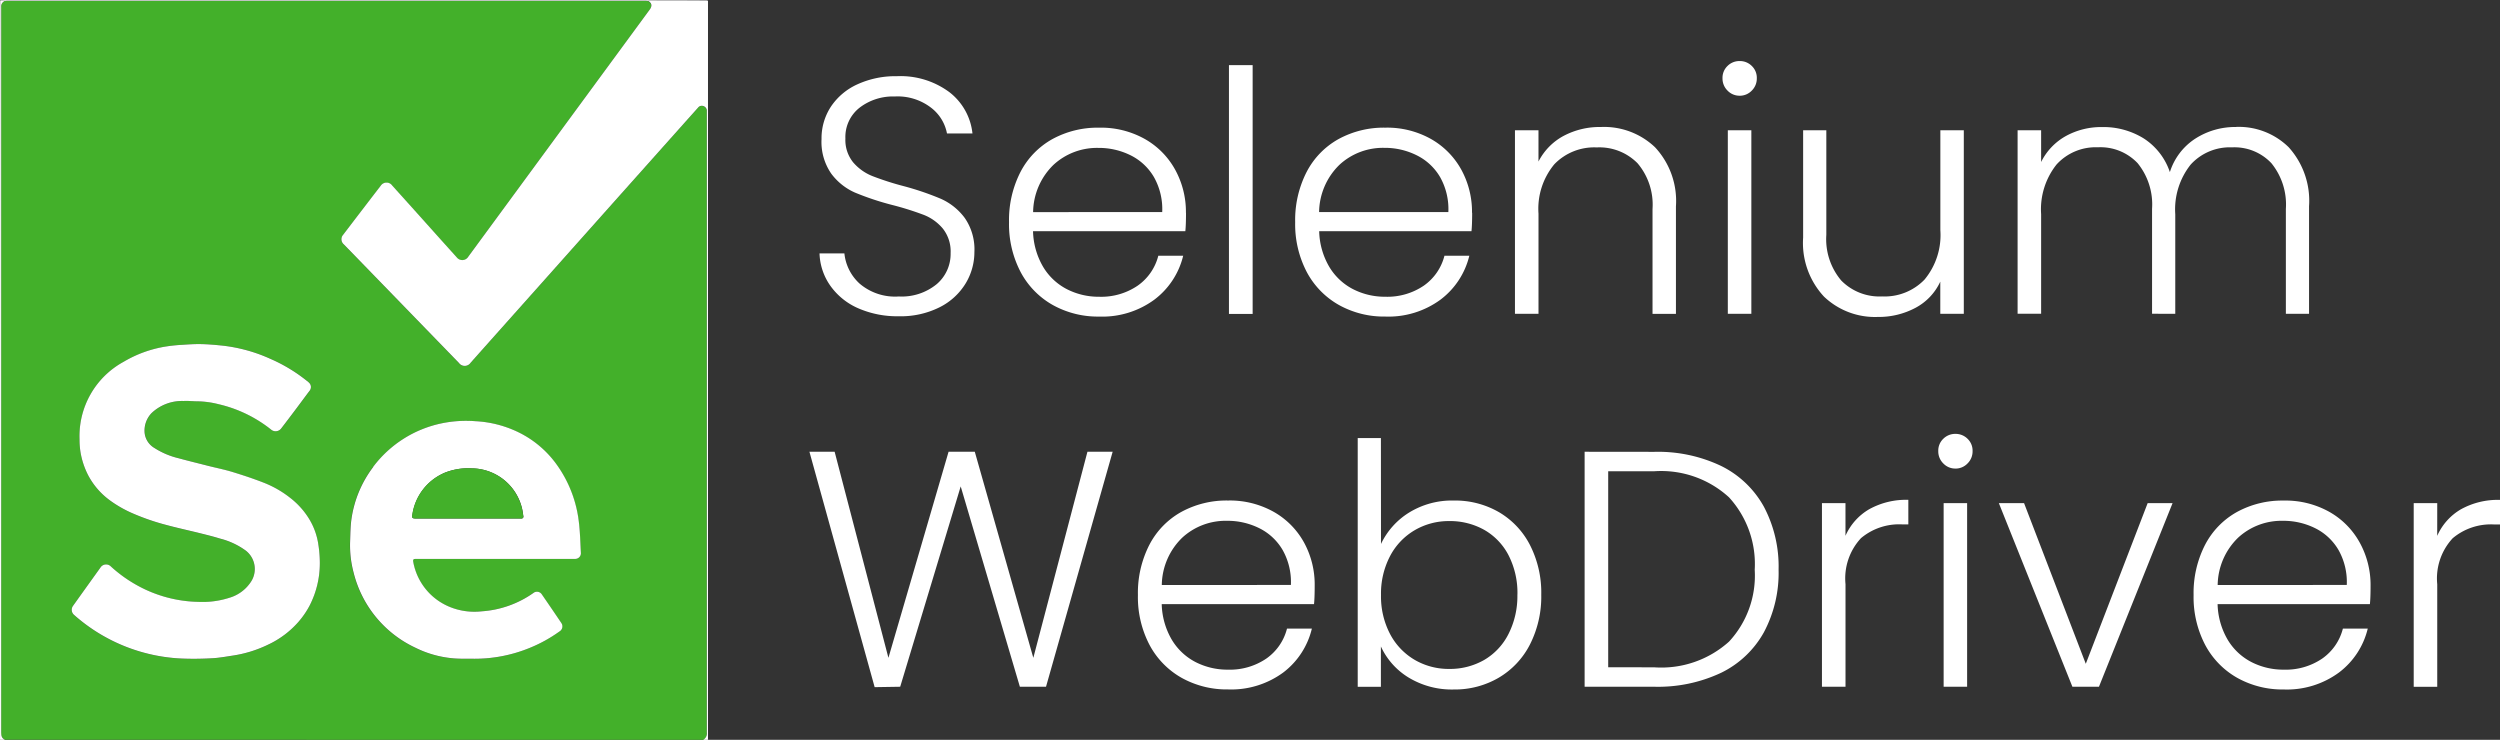
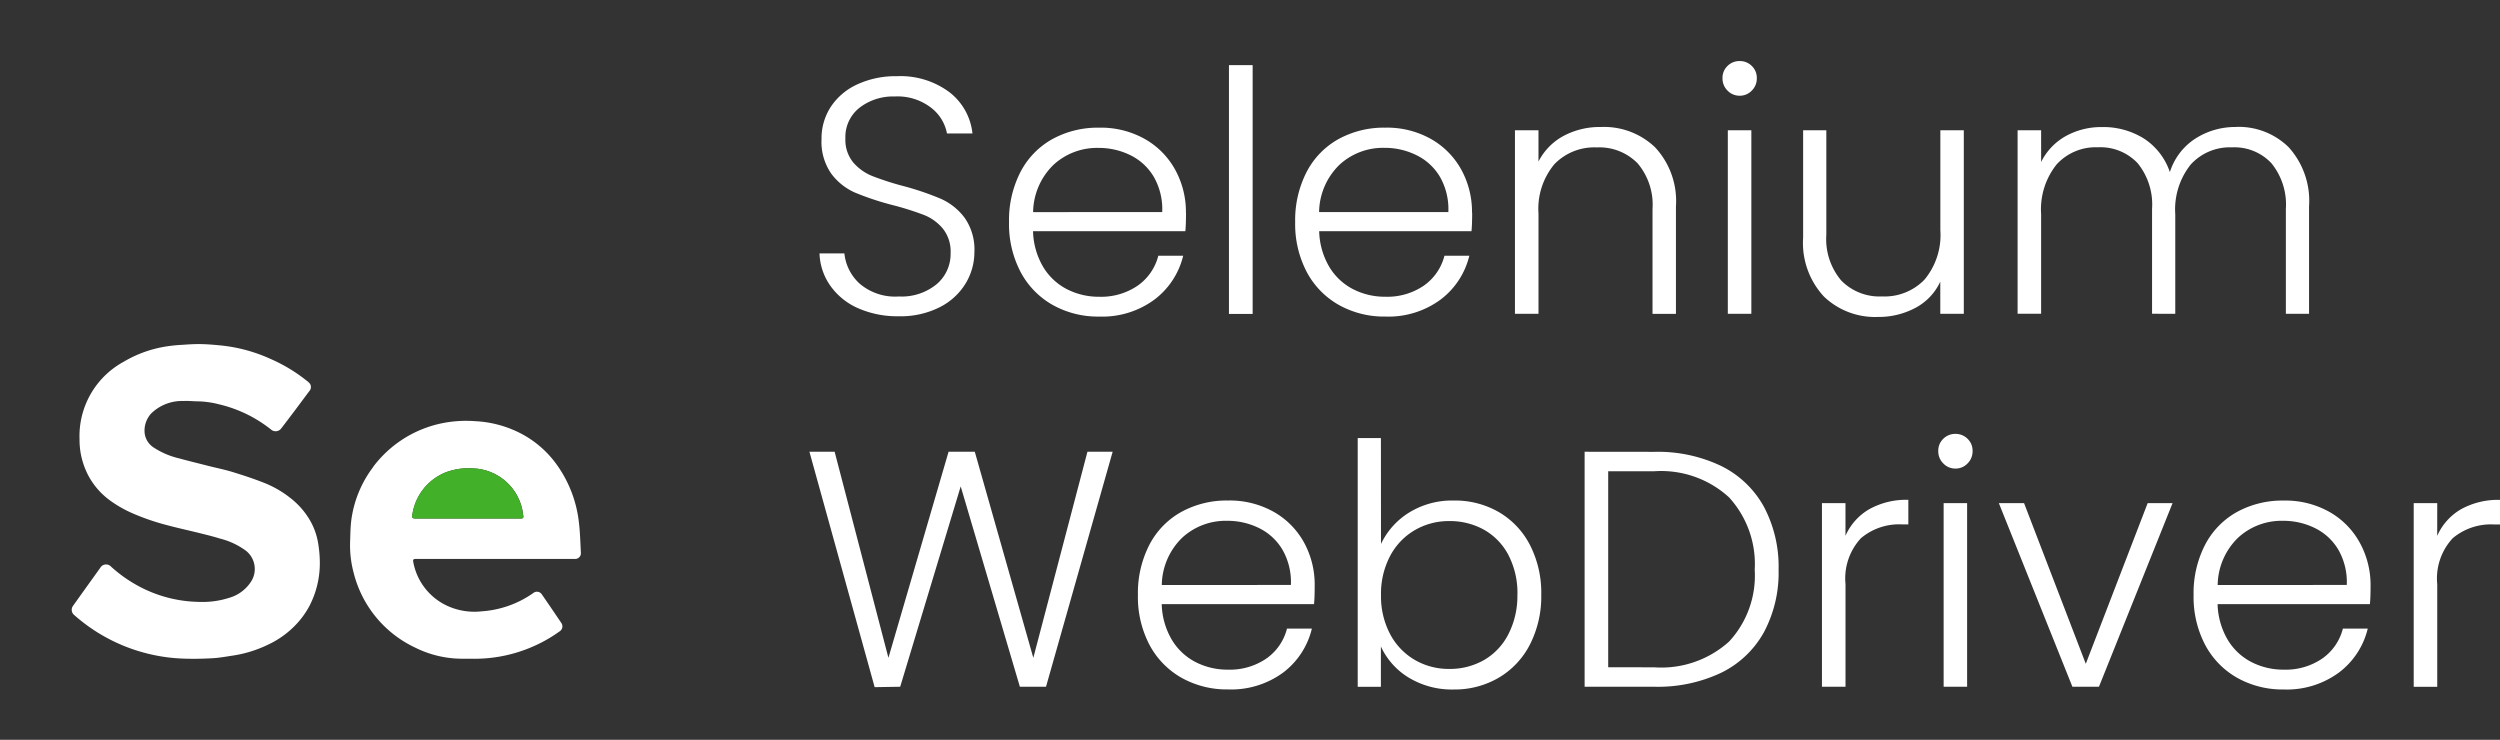
<svg xmlns="http://www.w3.org/2000/svg" width="157.577" height="46.631" viewBox="0 0 157.577 46.631">
  <rect x="0" y="0" width="157.577" height="46.631" fill="#333333" stroke="none" />
  <g id="Group_86512" data-name="Group 86512" transform="translate(-11744 -7548)">
    <g id="file_97_" data-name="file (97)" transform="translate(11744 7548)">
-       <path id="Path_287535" data-name="Path 287535" d="M48.24,49.587q-21.984,0-43.983-.008a.4.4,0,0,1-.252-.441q0-22.82,0-45.64c0-.037,0-.073,0-.11a.351.351,0,0,1,.228-.362c.066-.007.123-.018.179-.018H44.6a1.281,1.281,0,0,1,.177.021c.234.128.264.312.1.542l-6,8.17-5.433,7.4a.44.44,0,0,1-.719.051Q31.743,18.1,30.761,17q-1.053-1.172-2.107-2.344a.439.439,0,0,0-.722.006q-1.19,1.55-2.374,3.1a.422.422,0,0,0,.041.6q.348.36.7.719l6.561,6.759a.447.447,0,0,0,.733-.012c.2-.224.4-.45.6-.675l4.089-4.586L43,15.271l3.747-4.2q.585-.657,1.172-1.312a.3.3,0,0,1,.361-.1.31.31,0,0,1,.2.317c0,.065,0,.13,0,.2q0,19.482,0,38.964a.445.445,0,0,1-.245.457M17.079,32.324c-.627-.16-1.257-.31-1.88-.484a4.928,4.928,0,0,1-1.539-.654,1.257,1.257,0,0,1-.61-.99,1.6,1.6,0,0,1,.439-1.2,2.787,2.787,0,0,1,2.022-.765c.3-.016.607.019.911.022a5.735,5.735,0,0,1,1.3.182,8.348,8.348,0,0,1,2,.745,8.435,8.435,0,0,1,1.29.842.441.441,0,0,0,.638-.044c.319-.412.632-.829.946-1.246.279-.371.555-.746.834-1.117a.387.387,0,0,0,.047-.469,1.03,1.03,0,0,0-.216-.2,10.1,10.1,0,0,0-2.271-1.367,9.971,9.971,0,0,0-3.045-.84c-.441-.045-.885-.084-1.328-.094-.4-.009-.8.019-1.2.046a9.785,9.785,0,0,0-.987.1,7.54,7.54,0,0,0-2.7.969,5.333,5.333,0,0,0-2.782,4.877A5.242,5.242,0,0,0,9,31.421a4.959,4.959,0,0,0,.486,1.487A4.633,4.633,0,0,0,10.86,34.5a7.387,7.387,0,0,0,1.372.79,14.388,14.388,0,0,0,2.164.754c.691.188,1.392.338,2.087.511.441.11.883.218,1.317.353a4.676,4.676,0,0,1,1.633.767,1.467,1.467,0,0,1,.34,1.914,2.446,2.446,0,0,1-1.4,1.053,5.528,5.528,0,0,1-1.956.254,8.288,8.288,0,0,1-3.326-.777,8.7,8.7,0,0,1-2.164-1.445.422.422,0,0,0-.674.07q-.862,1.2-1.719,2.4a.423.423,0,0,0,.073.582,10.942,10.942,0,0,0,7,2.75c.58.018,1.163,0,1.743-.029.42-.025.838-.1,1.255-.165a7.69,7.69,0,0,0,2.213-.685,5.8,5.8,0,0,0,1.915-1.43,5.41,5.41,0,0,0,.713-1.036,5.842,5.842,0,0,0,.643-2.694,7.663,7.663,0,0,0-.1-1.2,4.248,4.248,0,0,0-.593-1.6,4.923,4.923,0,0,0-1.17-1.293,6.563,6.563,0,0,0-1.639-.947c-.651-.258-1.319-.478-1.988-.683-.493-.151-1-.253-1.523-.386m10.363.071a7.064,7.064,0,0,0-1.368,3.3c-.061.454-.064.916-.08,1.376a6.667,6.667,0,0,0,.218,1.971,7.124,7.124,0,0,0,3.9,4.741,6.642,6.642,0,0,0,2.5.676c.365.024.732.014,1.1.018a9.154,9.154,0,0,0,3.539-.659,9.041,9.041,0,0,0,1.931-1.058.373.373,0,0,0,.13-.531q-.609-.907-1.231-1.805a.366.366,0,0,0-.546-.088,6.394,6.394,0,0,1-3.259,1.151,4.105,4.105,0,0,1-2.11-.325,3.788,3.788,0,0,1-2.194-2.8c-.026-.126.014-.174.14-.179.037,0,.073,0,.11,0h9.786c.053,0,.106,0,.159,0a.358.358,0,0,0,.372-.394c-.035-.654-.048-1.311-.13-1.96a7.691,7.691,0,0,0-1.378-3.57,6.447,6.447,0,0,0-2.248-1.969,7,7,0,0,0-2.908-.789,7.628,7.628,0,0,0-2.066.126A7.252,7.252,0,0,0,27.443,32.4Z" transform="translate(-3.932 -2.956)" fill="#43b02a" />
-       <path id="Path_287536" data-name="Path 287536" d="M904.426,49.58a.454.454,0,0,0,.234-.457q0-19.482,0-38.964c0-.065,0-.13,0-.2a.31.31,0,0,0-.2-.317.3.3,0,0,0-.361.1q-.587.655-1.172,1.312l-3.747,4.2-4.722,5.3-4.089,4.586c-.2.225-.4.451-.6.675a.447.447,0,0,1-.733.012l-6.561-6.759q-.349-.359-.7-.719a.422.422,0,0,1-.041-.6q1.184-1.554,2.374-3.1a.439.439,0,0,1,.722-.006q1.056,1.17,2.107,2.344.984,1.1,1.967,2.191a.44.44,0,0,0,.719-.051l5.433-7.4,6-8.17c.169-.23.139-.414-.087-.546A.8.8,0,0,1,901.121,3h3.611V49.58Z" transform="translate(-860.107 -2.949)" fill="#fff" />
-       <path id="Path_287537" data-name="Path 287537" d="M1.294,3.409a.355.355,0,0,0-.218.362c0,.037,0,.073,0,.11q0,22.82,0,45.64c0,.194.034.357.241.441-.1.008-.208.008-.314.008Q1,26.691,1.012,3.4A2.242,2.242,0,0,1,1.294,3.409Z" transform="translate(-1.001 -3.339)" fill="#fff" />
-       <path id="Path_287538" data-name="Path 287538" d="M1.715,1,1.423.985c0-.016,0-.044.014-.047a.342.342,0,0,1,.085,0H45.928a.233.233,0,0,1,.11.036c-1.2.012-2.407.012-3.611.013A1.369,1.369,0,0,0,42.26,1c-.065,0-.121-.013-.177-.013H1.894C1.837.986,1.781,1,1.715,1Z" transform="translate(-1.412 -0.934)" fill="#e1e1e2" />
      <path id="Path_287539" data-name="Path 287539" d="M194.364,895.84c.511.128,1.02.23,1.513.382.67.206,1.337.426,1.988.683a6.563,6.563,0,0,1,1.639.947,4.922,4.922,0,0,1,1.17,1.293,4.248,4.248,0,0,1,.593,1.6,7.662,7.662,0,0,1,.1,1.2,5.842,5.842,0,0,1-.643,2.694,5.408,5.408,0,0,1-.713,1.036,5.8,5.8,0,0,1-1.915,1.43,7.69,7.69,0,0,1-2.212.685c-.418.062-.835.14-1.255.165-.58.034-1.163.047-1.743.029a10.942,10.942,0,0,1-7-2.75.423.423,0,0,1-.073-.582q.857-1.2,1.719-2.4a.422.422,0,0,1,.674-.07,8.7,8.7,0,0,0,2.164,1.445,8.29,8.29,0,0,0,3.326.777,5.528,5.528,0,0,0,1.956-.254,2.446,2.446,0,0,0,1.4-1.053,1.467,1.467,0,0,0-.34-1.914,4.674,4.674,0,0,0-1.633-.767c-.434-.135-.876-.243-1.317-.353-.7-.173-1.4-.323-2.087-.511a14.386,14.386,0,0,1-2.164-.753,7.392,7.392,0,0,1-1.372-.79,4.633,4.633,0,0,1-1.377-1.591,4.959,4.959,0,0,1-.486-1.487,5.238,5.238,0,0,1-.055-.784A5.333,5.333,0,0,1,189,889.272a7.541,7.541,0,0,1,2.7-.969,9.787,9.787,0,0,1,.987-.1c.4-.027.8-.055,1.2-.046.443.009.887.049,1.328.094a9.97,9.97,0,0,1,3.045.84,10.1,10.1,0,0,1,2.271,1.367,1.033,1.033,0,0,1,.216.2.387.387,0,0,1-.047.469c-.28.371-.555.746-.834,1.117-.313.417-.627.833-.946,1.246a.441.441,0,0,1-.638.044,8.434,8.434,0,0,0-1.29-.842,8.347,8.347,0,0,0-2-.745,5.729,5.729,0,0,0-1.3-.182c-.3,0-.609-.039-.911-.022a2.786,2.786,0,0,0-2.022.765,1.6,1.6,0,0,0-.439,1.2,1.257,1.257,0,0,0,.61.99,4.927,4.927,0,0,0,1.539.654C193.1,895.526,193.728,895.676,194.364,895.84Z" transform="translate(-181.208 -866.468)" fill="#fff" />
      <path id="Path_287540" data-name="Path 287540" d="M905.048,1089.342a7.245,7.245,0,0,1,4.367-2.759,7.622,7.622,0,0,1,2.066-.126,7,7,0,0,1,2.908.789,6.447,6.447,0,0,1,2.248,1.969,7.69,7.69,0,0,1,1.378,3.57c.081.648.095,1.306.13,1.96a.358.358,0,0,1-.372.394c-.053,0-.106,0-.159,0h-9.786c-.037,0-.073,0-.11,0-.127.005-.166.053-.14.179a3.788,3.788,0,0,0,2.195,2.8,4.1,4.1,0,0,0,2.11.325,6.392,6.392,0,0,0,3.259-1.151.366.366,0,0,1,.546.088q.622.9,1.231,1.805a.373.373,0,0,1-.13.531,9.037,9.037,0,0,1-1.931,1.057,9.151,9.151,0,0,1-3.539.659c-.366,0-.734.006-1.1-.018a6.643,6.643,0,0,1-2.5-.676,7.124,7.124,0,0,1-3.9-4.741,6.669,6.669,0,0,1-.218-1.971c.016-.459.019-.922.08-1.376a7.07,7.07,0,0,1,1.374-3.305m4.408.41a3.393,3.393,0,0,0-1.931,2.552c-.047.257-.02.286.235.286h6.511c.041,0,.082,0,.122,0a.116.116,0,0,0,.122-.146c-.024-.157-.044-.314-.079-.469a3.291,3.291,0,0,0-3.165-2.546A3.983,3.983,0,0,0,909.456,1089.752Z" transform="translate(-881.532 -1059.91)" fill="#fff" />
      <path id="Path_287541" data-name="Path 287541" d="M1065.783,1209.091a3.974,3.974,0,0,1,1.805-.32,3.29,3.29,0,0,1,3.165,2.546c.035.154.056.312.079.469.014.09-.033.139-.121.146-.041,0-.081,0-.122,0h-6.511c-.255,0-.281-.029-.235-.287A3.4,3.4,0,0,1,1065.783,1209.091Z" transform="translate(-1037.85 -1179.252)" fill="#43b02a" />
    </g>
    <path id="Path_287542" data-name="Path 287542" d="M7.066-25.278a6.134,6.134,0,0,1-2.574-.509,4.21,4.21,0,0,1-1.748-1.42,3.728,3.728,0,0,1-.678-2.034H3.634a2.979,2.979,0,0,0,.953,1.9,3.439,3.439,0,0,0,2.479.816A3.482,3.482,0,0,0,9.45-27.3a2.5,2.5,0,0,0,.879-1.96A2.316,2.316,0,0,0,9.842-30.8a2.983,2.983,0,0,0-1.208-.869,18.738,18.738,0,0,0-1.992-.625,17.413,17.413,0,0,1-2.352-.784,3.744,3.744,0,0,1-1.483-1.187,3.513,3.513,0,0,1-.614-2.182,3.633,3.633,0,0,1,.593-2.045A3.974,3.974,0,0,1,4.46-39.9a5.758,5.758,0,0,1,2.479-.509A5.157,5.157,0,0,1,10.255-39.4a3.782,3.782,0,0,1,1.451,2.6H10.1a2.662,2.662,0,0,0-1-1.621,3.451,3.451,0,0,0-2.288-.71,3.455,3.455,0,0,0-2.225.71,2.346,2.346,0,0,0-.89,1.939,2.24,2.24,0,0,0,.487,1.5,3.106,3.106,0,0,0,1.218.869,18.048,18.048,0,0,0,1.981.636,17.891,17.891,0,0,1,2.331.795,3.8,3.8,0,0,1,1.5,1.2,3.475,3.475,0,0,1,.614,2.161,3.814,3.814,0,0,1-.551,1.971,4.021,4.021,0,0,1-1.632,1.5A5.456,5.456,0,0,1,7.066-25.278Zm18.1-6.526q0,.763-.042,1.165h-9.6a4.656,4.656,0,0,0,.636,2.246,3.743,3.743,0,0,0,1.5,1.409,4.4,4.4,0,0,0,2.034.477,4.085,4.085,0,0,0,2.426-.7,3.283,3.283,0,0,0,1.3-1.886h1.568a4.9,4.9,0,0,1-1.812,2.765,5.54,5.54,0,0,1-3.486,1.07,5.835,5.835,0,0,1-2.924-.731,5.162,5.162,0,0,1-2.024-2.076,6.491,6.491,0,0,1-.731-3.147,6.632,6.632,0,0,1,.72-3.157,5.007,5.007,0,0,1,2.013-2.076,5.946,5.946,0,0,1,2.945-.72,5.652,5.652,0,0,1,2.892.72,4.979,4.979,0,0,1,1.907,1.939A5.529,5.529,0,0,1,25.161-31.8Zm-1.5-.042a4.11,4.11,0,0,0-.519-2.2,3.5,3.5,0,0,0-1.473-1.377,4.484,4.484,0,0,0-2.034-.466,4.041,4.041,0,0,0-2.818,1.059,4.231,4.231,0,0,0-1.293,2.988Zm5.7-9.259v15.68H27.873v-15.68Zm13.836,9.3q0,.763-.042,1.165h-9.6a4.656,4.656,0,0,0,.636,2.246,3.743,3.743,0,0,0,1.5,1.409,4.4,4.4,0,0,0,2.034.477,4.085,4.085,0,0,0,2.426-.7,3.283,3.283,0,0,0,1.3-1.886h1.568a4.9,4.9,0,0,1-1.812,2.765,5.54,5.54,0,0,1-3.486,1.07,5.835,5.835,0,0,1-2.924-.731,5.162,5.162,0,0,1-2.024-2.076,6.491,6.491,0,0,1-.731-3.147,6.632,6.632,0,0,1,.72-3.157,5.007,5.007,0,0,1,2.013-2.076,5.946,5.946,0,0,1,2.945-.72,5.652,5.652,0,0,1,2.892.72,4.979,4.979,0,0,1,1.907,1.939A5.529,5.529,0,0,1,43.193-31.8Zm-1.5-.042a4.11,4.11,0,0,0-.519-2.2A3.5,3.5,0,0,0,39.7-35.427a4.484,4.484,0,0,0-2.034-.466,4.041,4.041,0,0,0-2.818,1.059,4.231,4.231,0,0,0-1.293,2.988Zm9.641-5.361a4.65,4.65,0,0,1,3.39,1.282,4.964,4.964,0,0,1,1.314,3.719v6.78H54.571v-6.611a4.035,4.035,0,0,0-.943-2.882,3.376,3.376,0,0,0-2.574-1,3.49,3.49,0,0,0-2.67,1.059,4.389,4.389,0,0,0-1,3.115v6.314H45.9V-37h1.483v1.971a3.786,3.786,0,0,1,1.589-1.621A4.864,4.864,0,0,1,51.329-37.207Zm8.73-1.971A1.04,1.04,0,0,1,59.3-39.5a1.065,1.065,0,0,1-.318-.784,1.031,1.031,0,0,1,.318-.773,1.059,1.059,0,0,1,.763-.307,1.059,1.059,0,0,1,.763.307,1.031,1.031,0,0,1,.318.773,1.065,1.065,0,0,1-.318.784A1.04,1.04,0,0,1,60.059-39.178ZM60.8-37v11.569H59.317V-37Zm13.391,0v11.569H72.709V-27.46a3.555,3.555,0,0,1-1.568,1.653,4.913,4.913,0,0,1-2.373.572,4.65,4.65,0,0,1-3.39-1.282,4.964,4.964,0,0,1-1.314-3.719V-37h1.462v6.59a4.035,4.035,0,0,0,.943,2.882,3.376,3.376,0,0,0,2.574,1,3.49,3.49,0,0,0,2.67-1.059,4.389,4.389,0,0,0,1-3.115V-37Zm17.163-.212a4.487,4.487,0,0,1,3.316,1.282,5.036,5.036,0,0,1,1.282,3.719v6.78H94.491v-6.611a4.125,4.125,0,0,0-.911-2.882,3.194,3.194,0,0,0-2.479-1,3.337,3.337,0,0,0-2.606,1.081,4.533,4.533,0,0,0-.975,3.136v6.272H86.057v-6.611a4.125,4.125,0,0,0-.911-2.882,3.22,3.22,0,0,0-2.5-1,3.337,3.337,0,0,0-2.606,1.081,4.533,4.533,0,0,0-.975,3.136v6.272H77.582V-37h1.483V-35a3.792,3.792,0,0,1,1.568-1.642,4.612,4.612,0,0,1,2.267-.561,4.812,4.812,0,0,1,2.638.72,4.062,4.062,0,0,1,1.642,2.119,3.911,3.911,0,0,1,1.6-2.108A4.647,4.647,0,0,1,91.355-37.207ZM20.542-16.737l-4.2,14.811H14.694L10.965-14.554,7.151-1.926,5.541-1.9,1.43-16.737H3.019L6.409-3.748,10.2-16.737h1.653L15.542-3.748l3.411-12.989ZM33.277-8.3q0,.763-.042,1.165h-9.6a4.656,4.656,0,0,0,.636,2.246,3.743,3.743,0,0,0,1.5,1.409,4.4,4.4,0,0,0,2.034.477,4.085,4.085,0,0,0,2.426-.7,3.283,3.283,0,0,0,1.3-1.886h1.568A4.9,4.9,0,0,1,31.3-2.827a5.54,5.54,0,0,1-3.486,1.07,5.835,5.835,0,0,1-2.924-.731,5.162,5.162,0,0,1-2.024-2.076,6.491,6.491,0,0,1-.731-3.147,6.632,6.632,0,0,1,.72-3.157,5.007,5.007,0,0,1,2.013-2.076,5.946,5.946,0,0,1,2.945-.72,5.652,5.652,0,0,1,2.892.72,4.979,4.979,0,0,1,1.907,1.939A5.529,5.529,0,0,1,33.277-8.3Zm-1.5-.042a4.11,4.11,0,0,0-.519-2.2,3.5,3.5,0,0,0-1.473-1.377,4.484,4.484,0,0,0-2.034-.466,4.041,4.041,0,0,0-2.818,1.059,4.231,4.231,0,0,0-1.293,2.988Zm5.679-2.585A4.694,4.694,0,0,1,39.22-12.9a5.151,5.151,0,0,1,2.829-.763,5.519,5.519,0,0,1,2.839.731,5.1,5.1,0,0,1,1.96,2.076,6.6,6.6,0,0,1,.71,3.125,6.665,6.665,0,0,1-.71,3.136,5.139,5.139,0,0,1-1.971,2.1,5.474,5.474,0,0,1-2.829.742,5.246,5.246,0,0,1-2.85-.752,4.487,4.487,0,0,1-1.748-1.96v2.543H35.989v-15.68h1.462Zm8.6,3.2a5.2,5.2,0,0,0-.562-2.49,3.905,3.905,0,0,0-1.536-1.6,4.4,4.4,0,0,0-2.2-.551,4.247,4.247,0,0,0-2.172.572,4.082,4.082,0,0,0-1.557,1.632,5.094,5.094,0,0,0-.572,2.458,5.094,5.094,0,0,0,.572,2.458A4.082,4.082,0,0,0,39.58-3.621a4.247,4.247,0,0,0,2.172.572,4.334,4.334,0,0,0,2.2-.561,3.946,3.946,0,0,0,1.536-1.632A5.283,5.283,0,0,0,46.053-7.732Zm8.624-9.005a9.244,9.244,0,0,1,4.217.89,6.213,6.213,0,0,1,2.691,2.564A8.063,8.063,0,0,1,62.517-9.3a7.957,7.957,0,0,1-.932,3.952,6.167,6.167,0,0,1-2.691,2.543,9.338,9.338,0,0,1-4.217.879H50.291V-16.737Zm0,13.582a6.386,6.386,0,0,0,4.714-1.621A6.115,6.115,0,0,0,61.012-9.3a6.219,6.219,0,0,0-1.621-4.566,6.337,6.337,0,0,0-4.714-1.642h-2.9V-3.155ZM66.733-11.44a3.625,3.625,0,0,1,1.494-1.674,4.785,4.785,0,0,1,2.468-.593v1.547h-.4a3.741,3.741,0,0,0-2.585.869,3.727,3.727,0,0,0-.975,2.9v6.463H65.25V-13.5h1.483Zm6.929-4.238A1.04,1.04,0,0,1,72.9-16a1.065,1.065,0,0,1-.318-.784,1.03,1.03,0,0,1,.318-.773,1.059,1.059,0,0,1,.763-.307,1.059,1.059,0,0,1,.763.307,1.03,1.03,0,0,1,.318.773,1.065,1.065,0,0,1-.318.784A1.04,1.04,0,0,1,73.662-15.677ZM74.4-13.5V-1.926H72.92V-13.5Zm7.48,10.128,3.9-10.128H87.35L82.71-1.926H81.036L76.4-13.5h1.589ZM99.83-8.3q0,.763-.042,1.165h-9.6a4.656,4.656,0,0,0,.636,2.246,3.742,3.742,0,0,0,1.5,1.409,4.4,4.4,0,0,0,2.034.477,4.085,4.085,0,0,0,2.426-.7,3.283,3.283,0,0,0,1.3-1.886h1.568a4.9,4.9,0,0,1-1.812,2.765,5.54,5.54,0,0,1-3.486,1.07,5.835,5.835,0,0,1-2.924-.731,5.162,5.162,0,0,1-2.024-2.076,6.491,6.491,0,0,1-.731-3.147,6.632,6.632,0,0,1,.72-3.157,5.007,5.007,0,0,1,2.013-2.076,5.946,5.946,0,0,1,2.945-.72,5.652,5.652,0,0,1,2.892.72,4.979,4.979,0,0,1,1.907,1.939A5.529,5.529,0,0,1,99.83-8.3Zm-1.5-.042a4.11,4.11,0,0,0-.519-2.2,3.5,3.5,0,0,0-1.473-1.377,4.484,4.484,0,0,0-2.034-.466,4.041,4.041,0,0,0-2.818,1.059,4.231,4.231,0,0,0-1.293,2.988Zm5.7-3.094a3.625,3.625,0,0,1,1.494-1.674,4.785,4.785,0,0,1,2.468-.593v1.547h-.4a3.741,3.741,0,0,0-2.585.869,3.727,3.727,0,0,0-.975,2.9v6.463h-1.483V-13.5h1.483Z" transform="translate(11793.589 7593.212)" fill="#fff" />
  </g>
</svg>